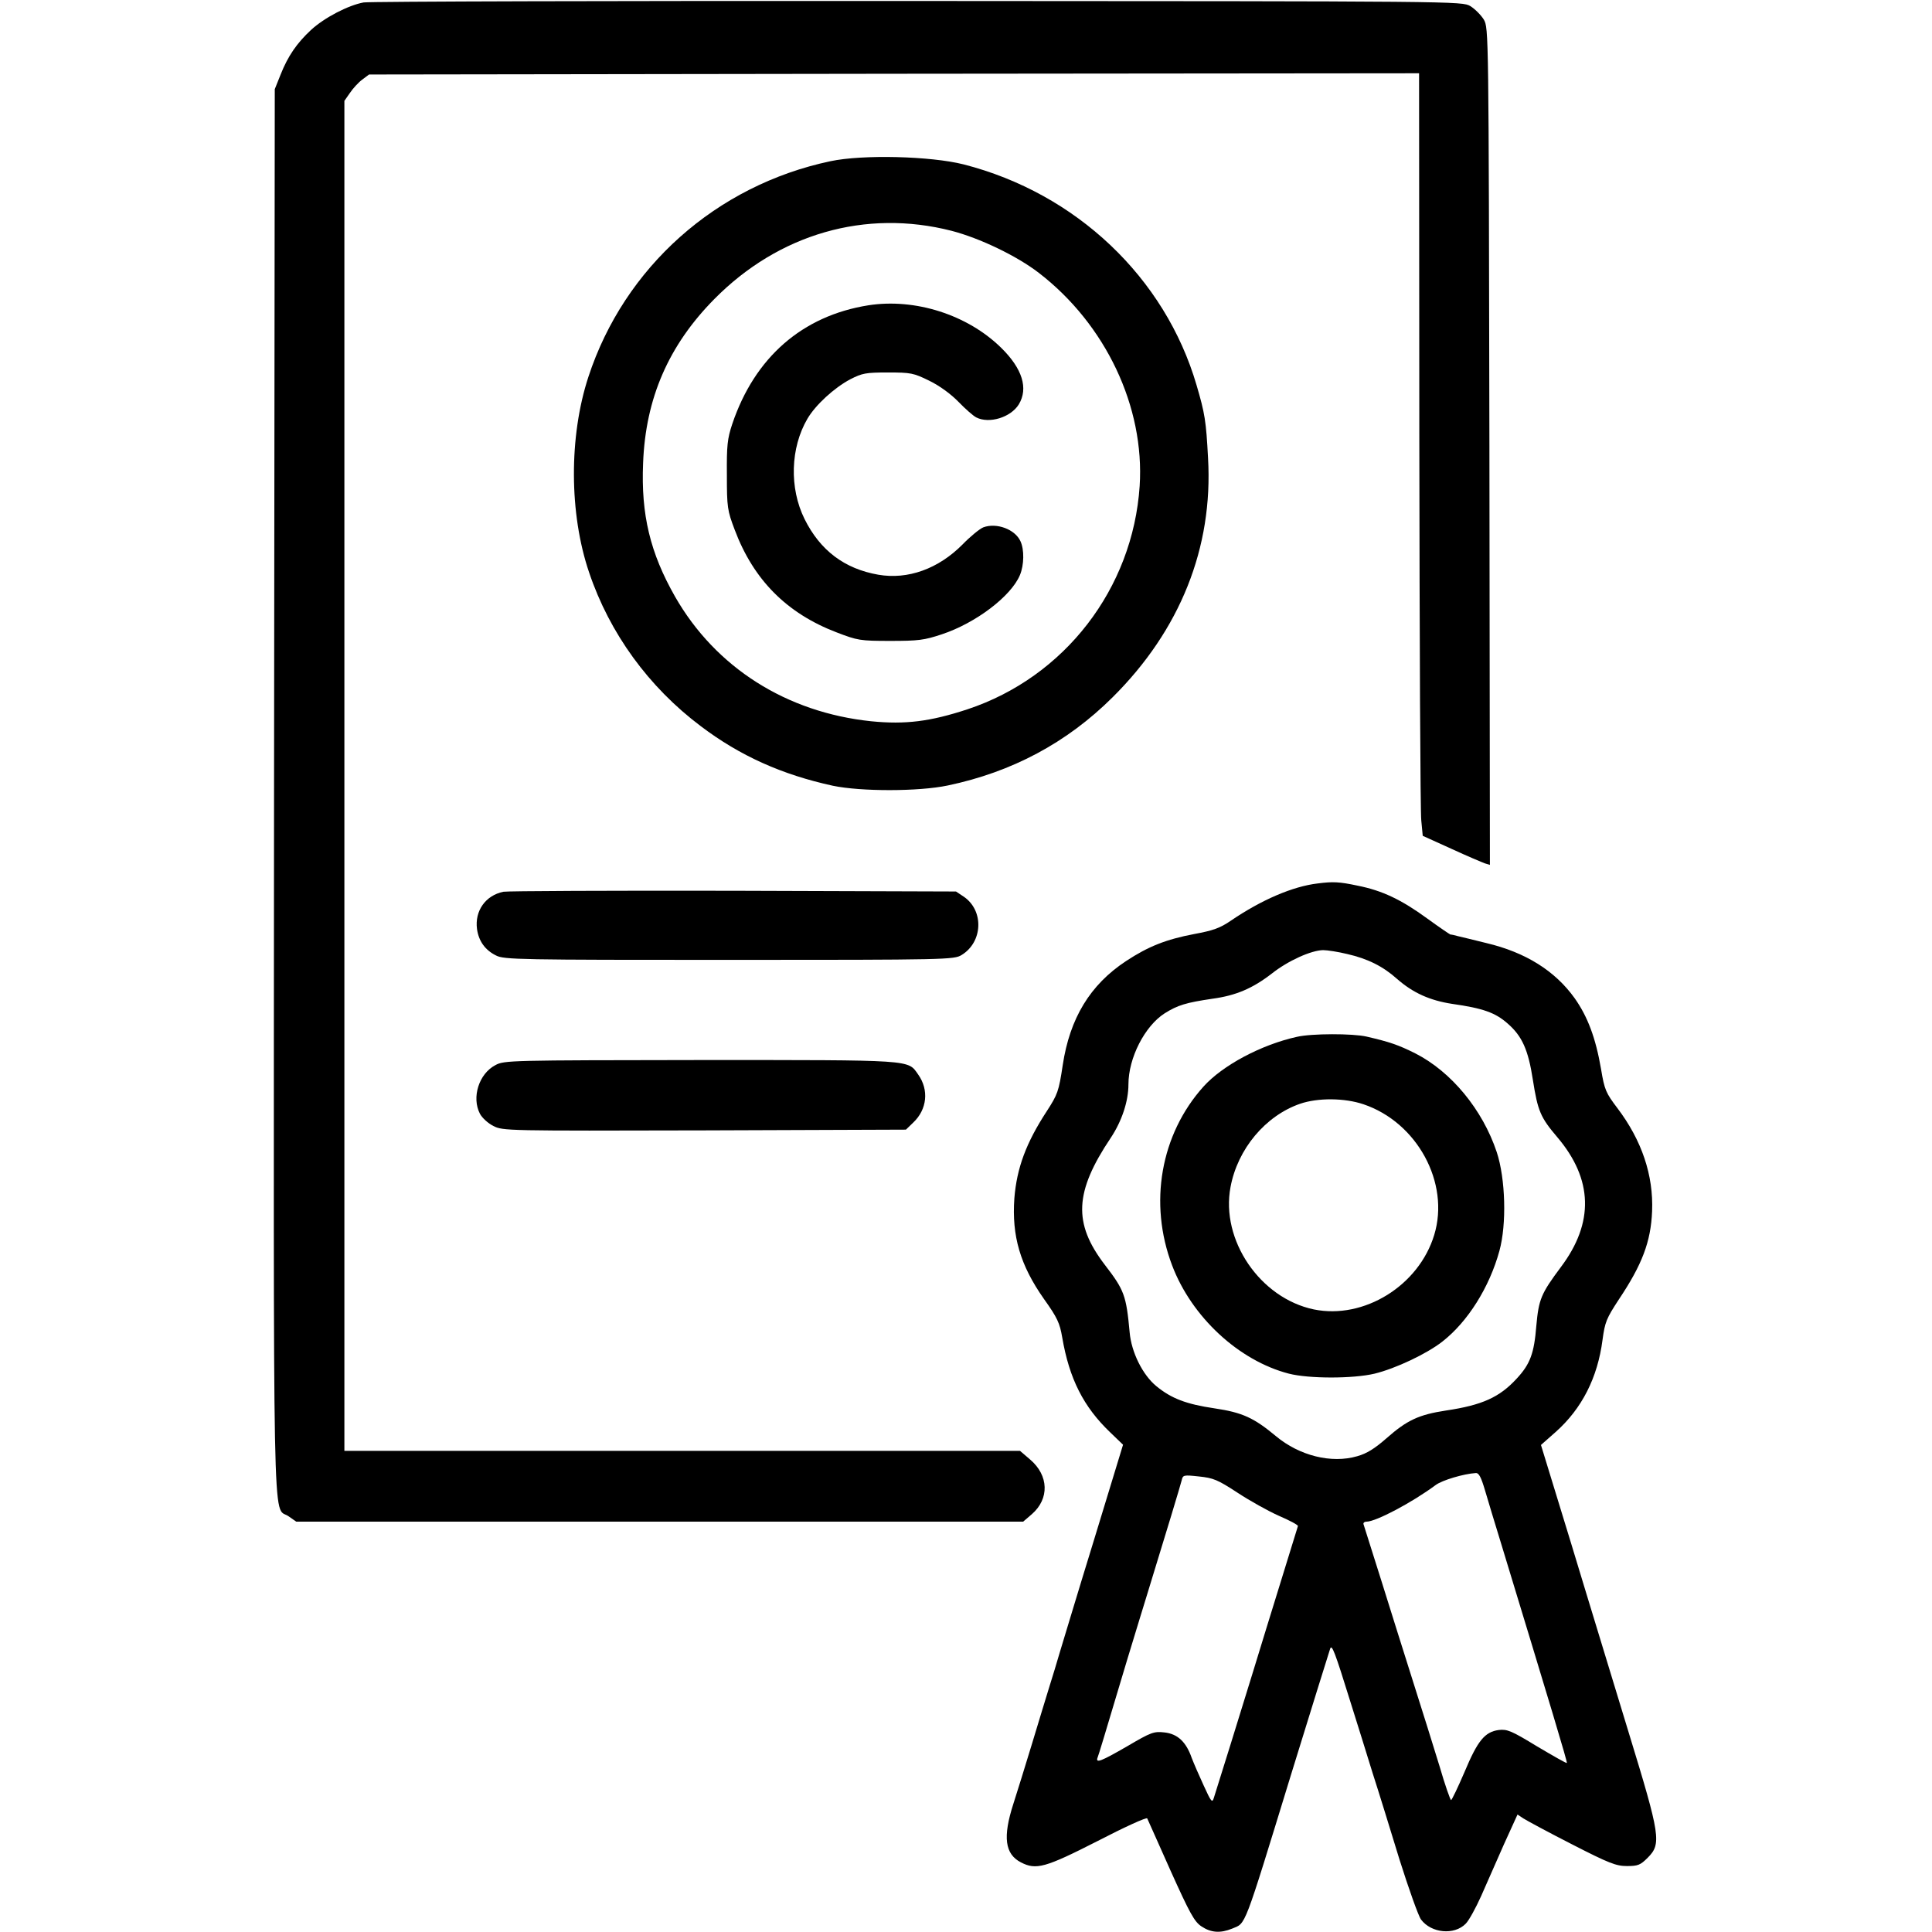
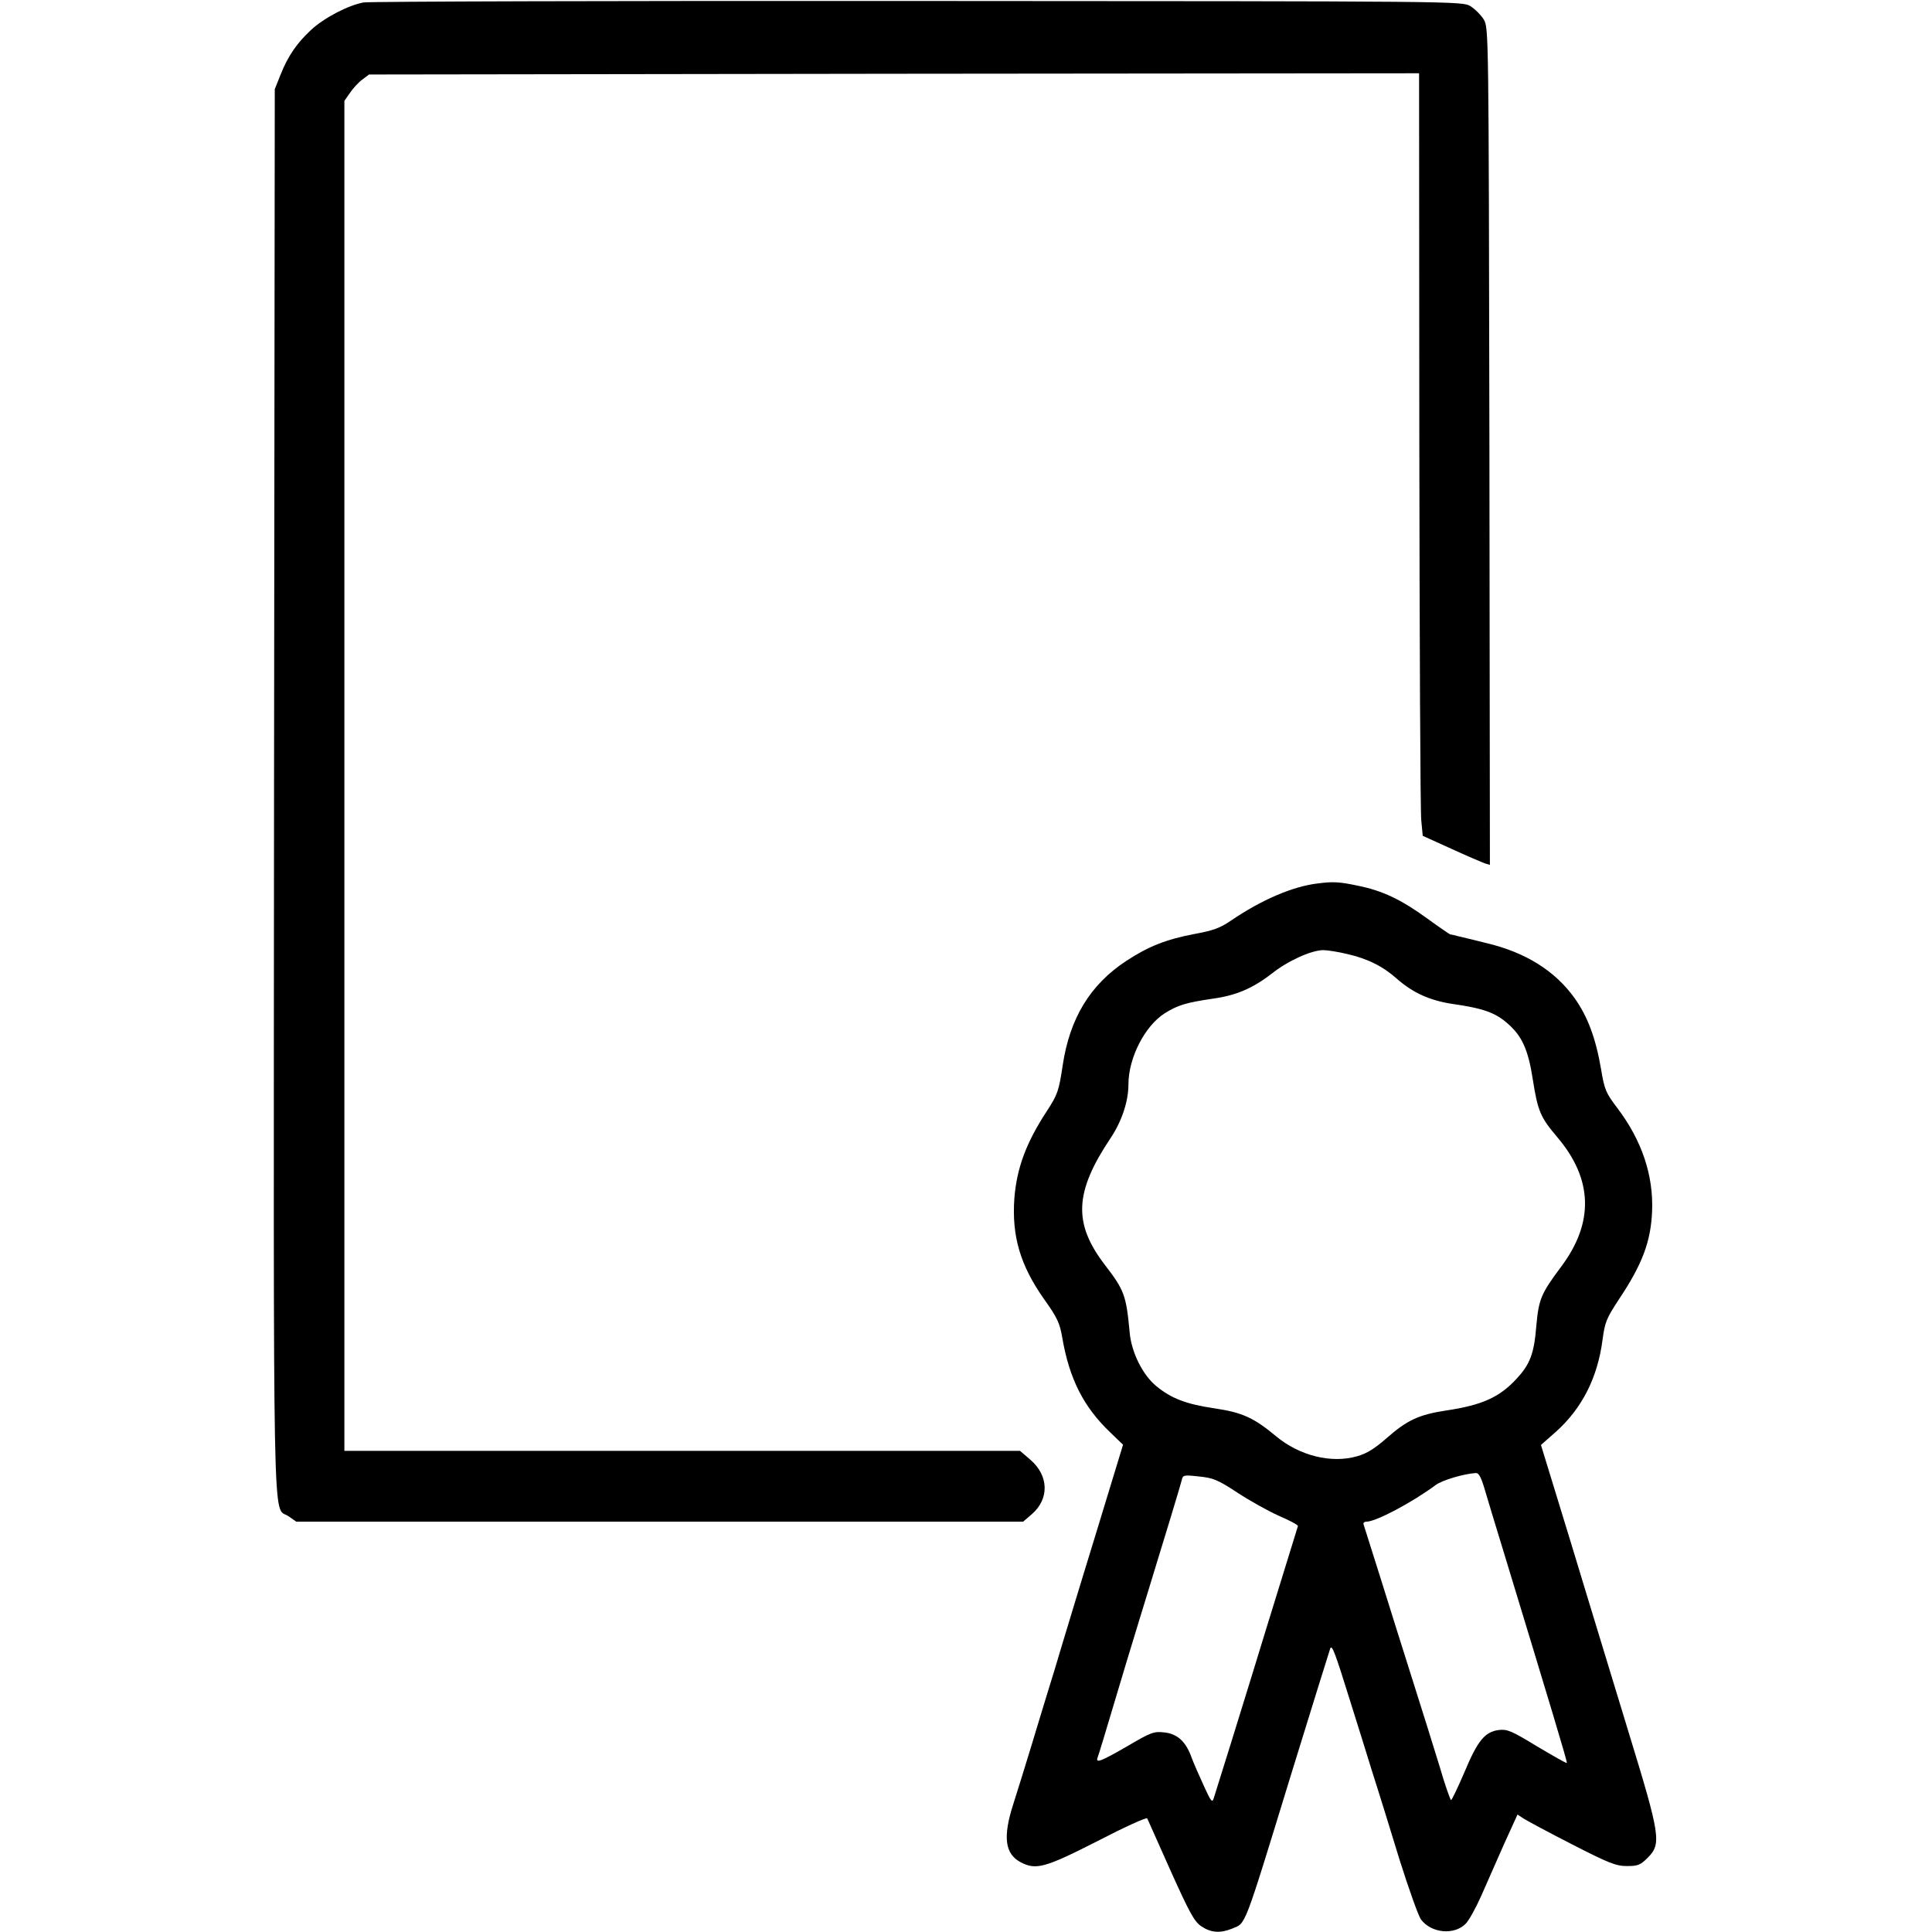
<svg xmlns="http://www.w3.org/2000/svg" version="1.0" width="791pt" height="791pt" viewBox="0 0 791 791" preserveAspectRatio="xMidYMid meet">
  <g transform="translate(0,791) scale(0.1,-0.1)" fill="#000000" stroke="none">
    <path d="M1489 7900 c-62 -11 -161 -62 -216 -113 -57 -53 -94 -106 -124 -182 l-24 -60 -3 -2871 c-2 -3146 -7 -2928 58 -2971 l33 -23 1488 0 1488 0 36 31 c72 63 69 158 -7 223 l-42 36 -1383 0 -1383 0 0 2764 0 2763 23 33 c12 18 35 43 50 54 l28 21 2150 3 2149 2 1 -1497 c1 -824 4 -1527 8 -1562 l6 -63 117 -53 c65 -30 127 -56 138 -60 l20 -6 -2 1713 c-3 1703 -3 1713 -23 1748 -12 19 -36 43 -55 55 -35 20 -41 20 -2260 21 -1224 1 -2246 -2 -2271 -6z" />
-     <path d="M3400 7250 c-468 -99 -844 -434 -991 -883 -80 -244 -79 -560 3 -801 84 -249 244 -469 457 -629 161 -122 334 -199 541 -244 115 -24 351 -24 470 1 263 55 488 175 675 361 277 275 412 613 391 979 -8 153 -13 183 -47 299 -129 441 -493 786 -954 904 -135 34 -413 41 -545 13z m496 -285 c115 -30 266 -102 357 -172 274 -211 434 -549 413 -873 -28 -420 -307 -782 -705 -914 -152 -50 -254 -63 -394 -49 -347 36 -637 220 -803 510 -102 179 -140 336 -131 547 10 266 105 483 292 672 264 267 619 369 971 279z" />
-     <path d="M3555 6660 c-270 -43 -465 -213 -557 -486 -20 -60 -23 -88 -22 -209 0 -132 2 -145 32 -224 77 -205 213 -342 417 -420 86 -33 96 -35 220 -35 115 0 139 3 211 27 139 46 284 156 320 243 17 41 18 104 2 138 -22 49 -98 77 -152 57 -15 -6 -54 -38 -85 -70 -99 -100 -224 -145 -345 -124 -138 24 -238 99 -302 228 -63 127 -58 292 12 411 33 56 109 126 175 161 49 25 63 28 154 28 94 0 105 -2 170 -34 43 -21 89 -55 120 -87 27 -28 60 -57 72 -63 53 -27 141 0 174 53 40 66 15 147 -73 233 -137 134 -351 203 -543 173z" />
    <path d="M5395 4293 c-102 -12 -230 -67 -355 -152 -45 -31 -74 -41 -150 -55 -116 -22 -189 -51 -280 -111 -147 -97 -230 -234 -259 -426 -16 -107 -21 -120 -65 -188 -85 -130 -123 -233 -133 -357 -11 -155 24 -274 121 -412 55 -77 65 -99 75 -158 29 -169 87 -284 197 -389 l52 -50 -119 -390 c-66 -214 -128 -421 -140 -460 -11 -38 -31 -104 -44 -145 -13 -41 -44 -145 -70 -230 -26 -85 -60 -196 -76 -245 -44 -136 -35 -206 31 -240 62 -32 99 -22 313 87 110 57 202 99 204 93 2 -5 46 -102 96 -215 78 -173 97 -208 126 -227 39 -26 77 -29 126 -9 57 24 44 -11 241 631 78 253 154 497 160 515 7 19 19 -12 82 -215 28 -88 69 -221 92 -295 24 -74 73 -233 110 -354 38 -120 77 -230 88 -245 42 -56 136 -65 183 -17 13 13 41 64 63 113 21 48 63 143 93 211 l56 123 24 -16 c14 -9 103 -57 199 -106 152 -78 181 -89 225 -89 45 0 55 4 85 34 57 57 52 89 -77 510 -60 198 -139 456 -174 571 -35 116 -91 300 -125 410 l-61 199 60 53 c108 96 172 223 192 377 10 74 16 88 67 166 95 142 131 236 136 361 6 147 -42 290 -142 422 -47 62 -53 75 -67 160 -22 128 -55 215 -108 290 -80 112 -201 188 -362 226 -49 12 -101 25 -115 28 -14 4 -28 7 -32 7 -3 1 -46 30 -94 65 -107 78 -185 115 -286 135 -75 16 -101 17 -163 9z m121 -289 c83 -19 146 -50 204 -102 65 -57 134 -88 225 -102 127 -18 177 -36 227 -80 60 -52 85 -108 104 -232 20 -127 31 -153 100 -234 146 -172 151 -350 15 -531 -82 -110 -91 -132 -101 -241 -9 -113 -25 -157 -81 -217 -70 -76 -141 -108 -289 -130 -111 -17 -159 -39 -244 -114 -48 -42 -80 -62 -119 -73 -106 -31 -237 2 -333 82 -90 75 -137 97 -252 114 -115 17 -176 40 -238 91 -56 46 -102 139 -109 220 -14 152 -22 173 -102 277 -130 170 -124 298 25 520 45 68 72 149 72 218 0 109 67 239 148 291 54 34 88 44 196 60 96 13 164 42 243 103 67 53 161 95 210 96 17 0 62 -7 99 -16z m564 -2196 c12 -40 41 -138 66 -218 203 -667 272 -895 269 -898 -2 -2 -56 29 -122 68 -105 64 -122 71 -157 67 -57 -8 -86 -43 -140 -172 -27 -63 -52 -115 -55 -115 -3 0 -25 62 -47 138 -23 75 -71 229 -107 342 -36 113 -95 302 -132 420 -37 118 -70 221 -72 228 -3 6 2 12 12 12 38 0 186 78 283 150 27 20 115 46 164 49 13 1 22 -17 38 -71z m-1014 -9 c50 -33 127 -76 170 -95 44 -19 78 -37 78 -42 -1 -4 -31 -101 -67 -217 -36 -115 -88 -286 -117 -380 -48 -156 -141 -456 -160 -515 -7 -23 -11 -18 -42 50 -19 41 -41 92 -49 113 -23 66 -58 98 -111 104 -44 5 -55 1 -152 -56 -109 -63 -132 -72 -122 -46 6 16 20 62 121 400 37 121 73 240 81 265 81 263 137 449 142 469 5 22 7 23 71 16 58 -6 76 -13 157 -66z" />
-     <path d="M5310 3665 c-146 -32 -305 -117 -383 -204 -175 -195 -225 -477 -128 -732 80 -211 273 -390 478 -443 82 -21 263 -21 351 0 86 21 213 81 277 131 104 81 193 222 234 372 30 109 25 295 -11 404 -58 174 -186 329 -333 404 -70 35 -105 47 -200 69 -56 13 -225 13 -285 -1z m272 -276 c220 -74 355 -322 290 -535 -63 -208 -288 -347 -493 -305 -220 46 -382 284 -341 501 29 156 143 292 285 341 73 25 182 24 259 -2z" />
-     <path d="M2061 4259 c-73 -15 -118 -78 -108 -153 7 -49 33 -86 78 -108 32 -17 98 -18 954 -18 894 0 921 1 952 20 87 53 92 181 10 238 l-33 22 -912 3 c-501 1 -925 -1 -941 -4z" />
-     <path d="M2028 3549 c-67 -35 -98 -132 -63 -199 9 -17 33 -39 55 -50 39 -20 53 -20 864 -18 l825 3 30 29 c57 54 65 134 20 197 -43 61 -13 59 -891 59 -780 -1 -804 -1 -840 -21z" />
  </g>
</svg>